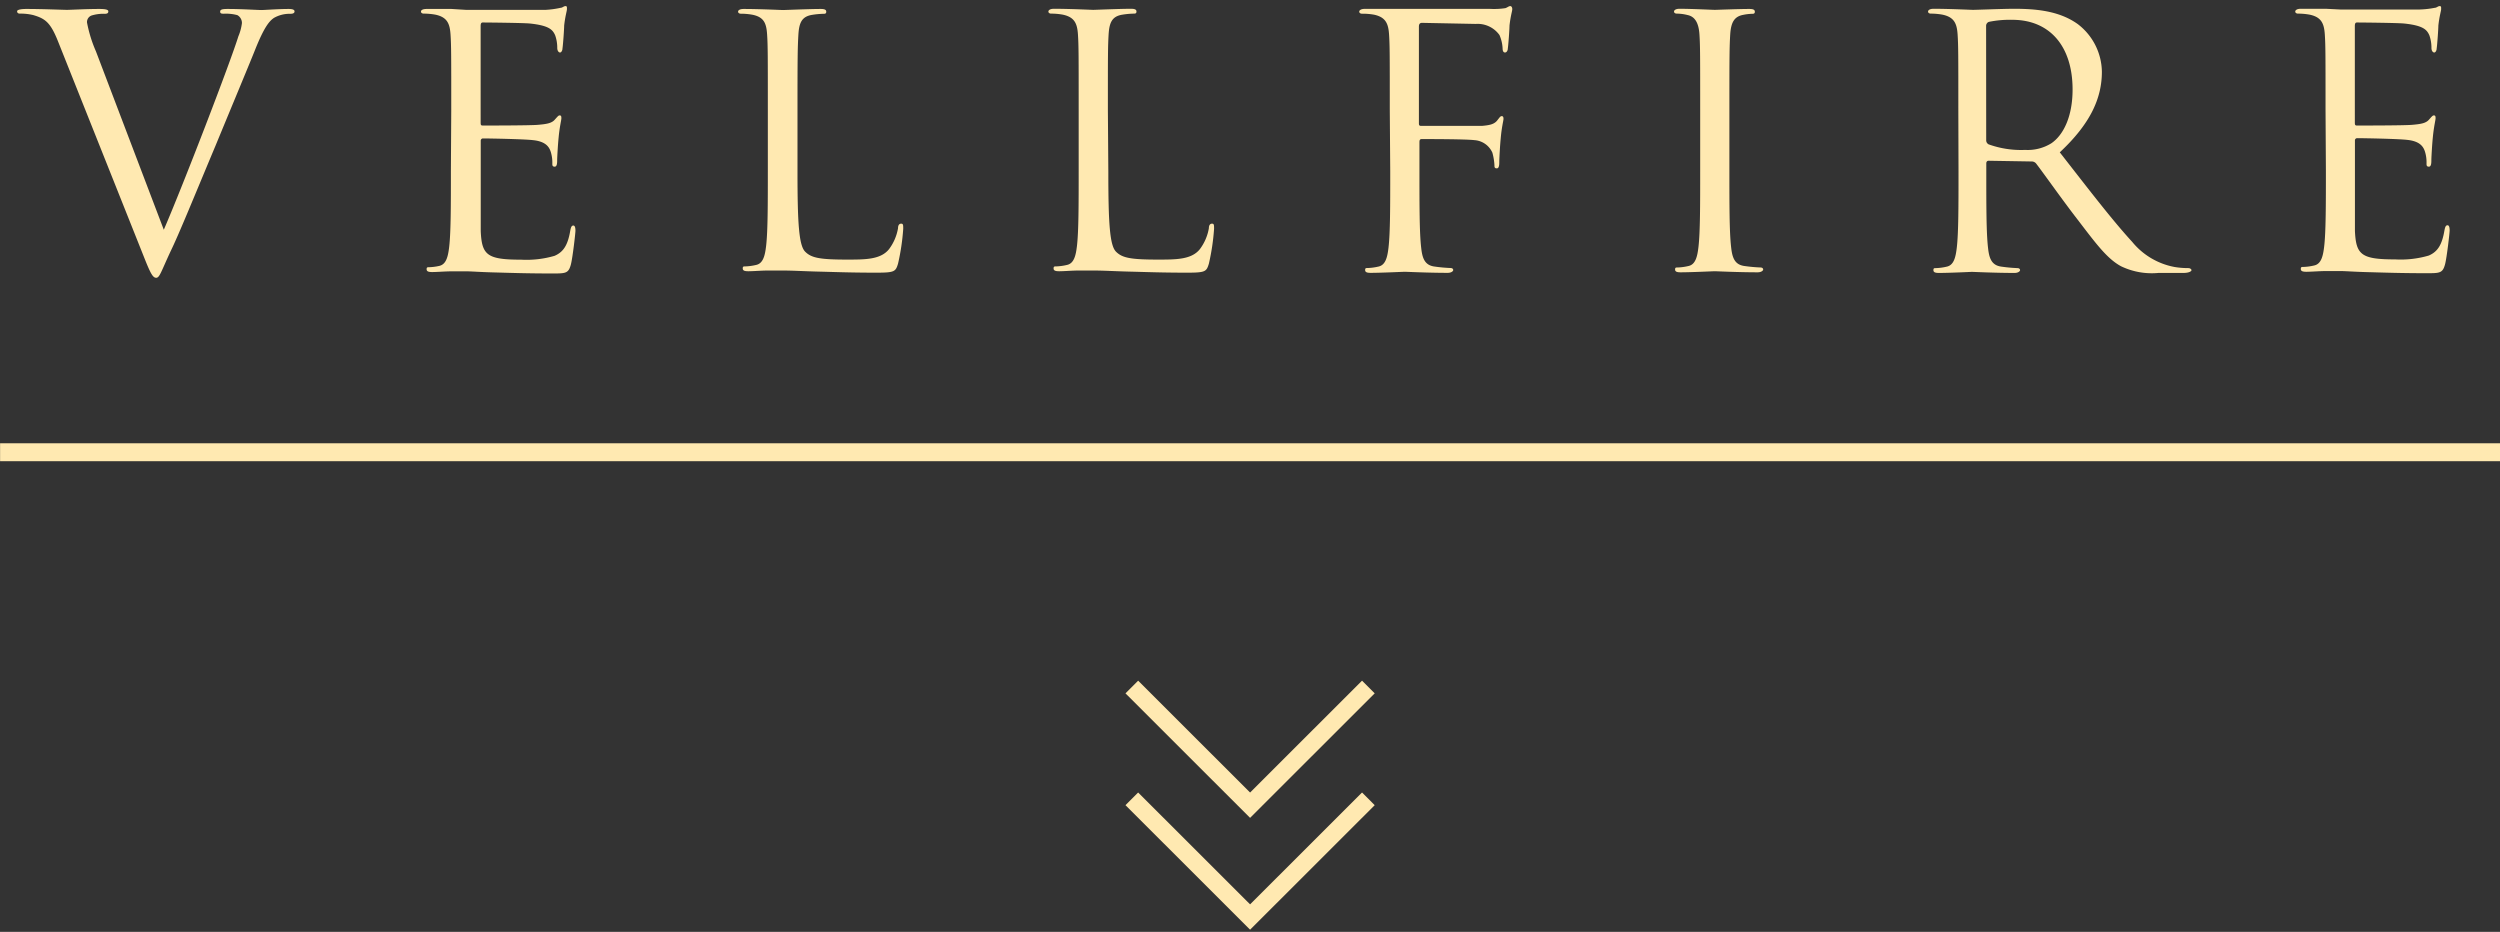
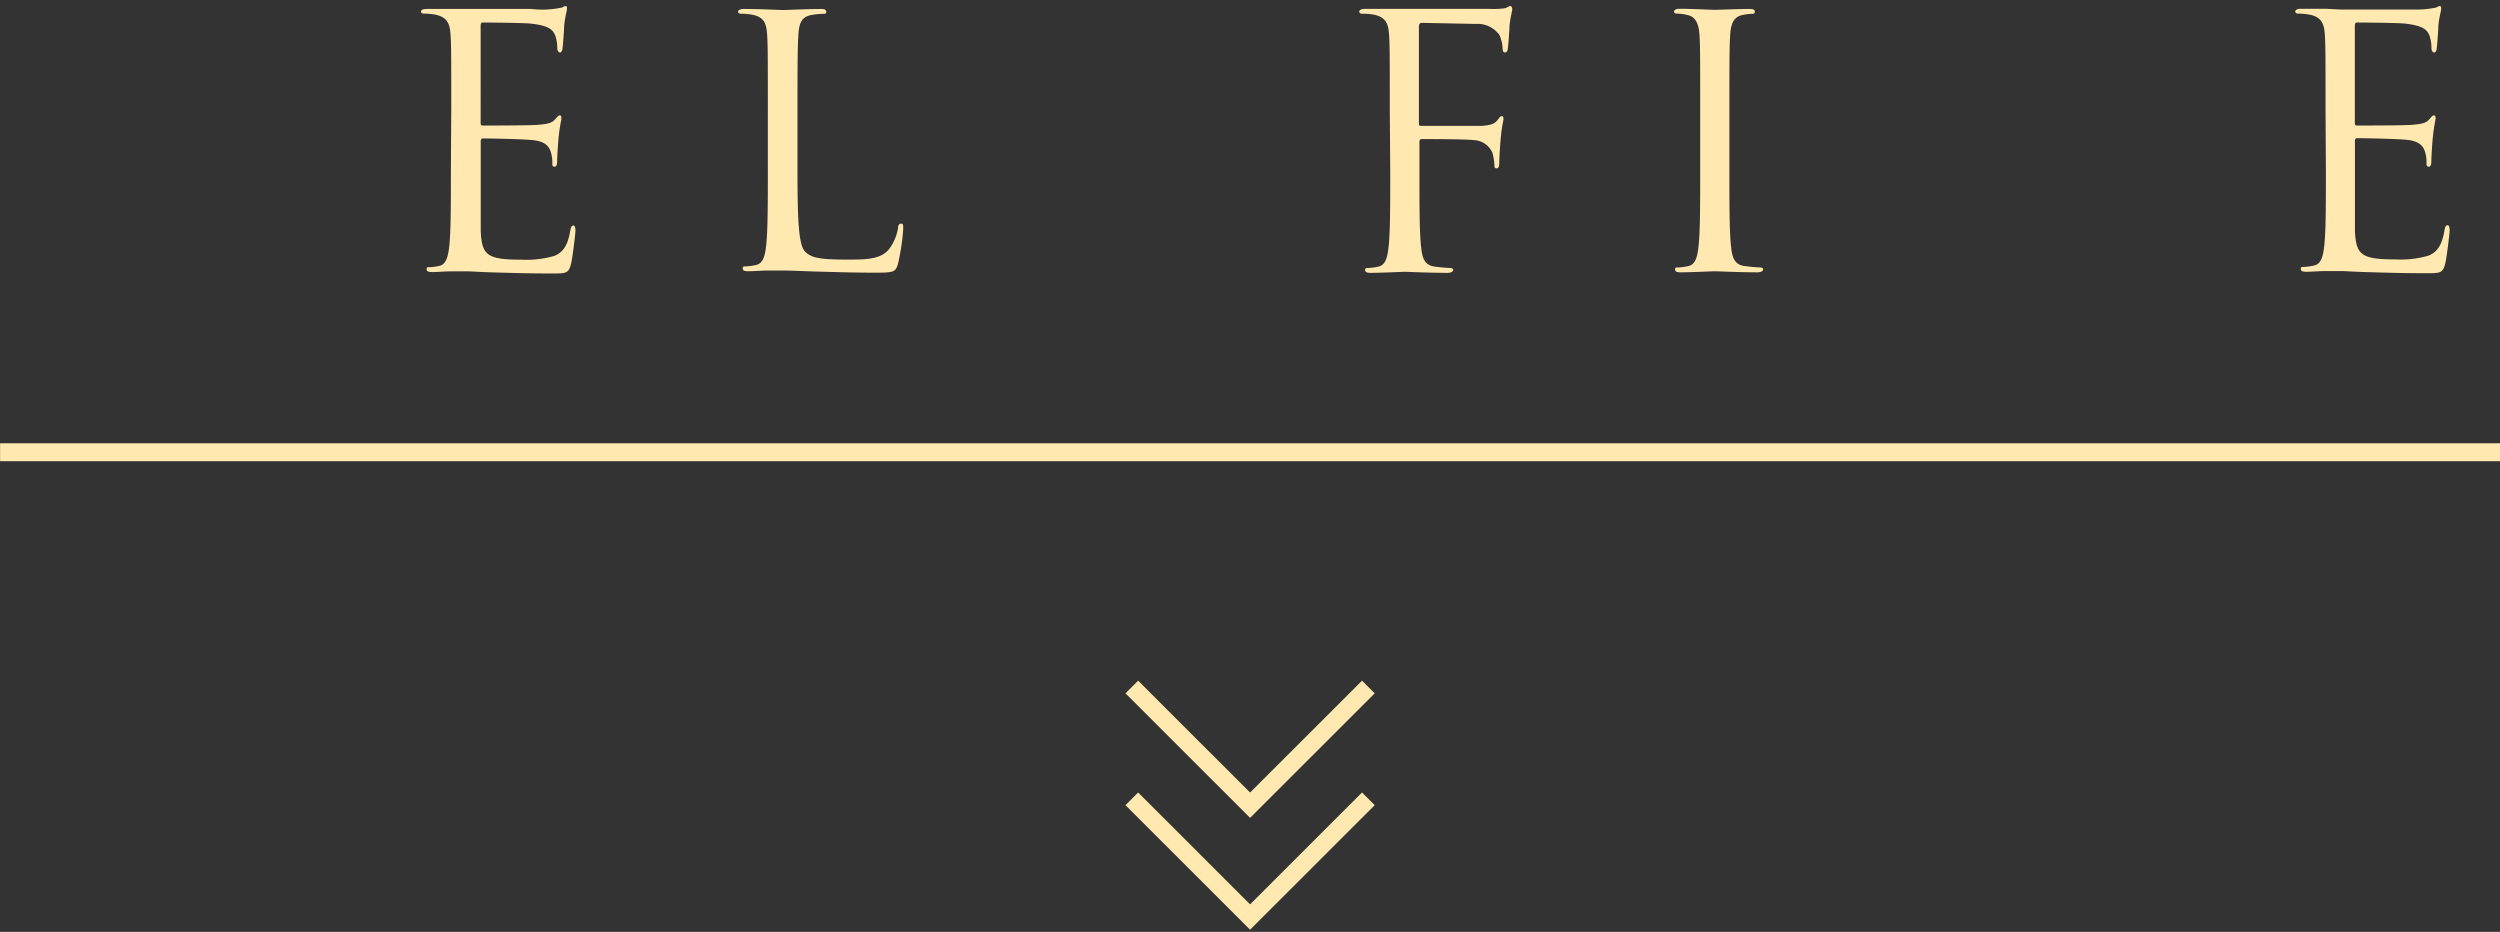
<svg xmlns="http://www.w3.org/2000/svg" width="279" height="104" viewBox="0 0 279 104">
  <rect x="0" y="0" width="279" height="104" fill="#333333" stroke="none" />
  <defs>
    <style>.cls-1,.cls-2{fill:#ffe9b1;}.cls-2,.cls-3{stroke:#ffe9b1;stroke-miterlimit:10;stroke-width:2px;}.cls-3{fill:none;}</style>
  </defs>
  <title>PC_vellfire_button</title>
  <g id="レイヤー_1" data-name="レイヤー 1">
-     <path class="cls-1" d="M18.28,25.64c2.25-5.21,7.46-18.78,8.32-21.58A5.6,5.6,0,0,0,27,2.58a1,1,0,0,0-.51-.89A4.91,4.91,0,0,0,25,1.53c-.23,0-.43,0-.43-.23S24.78,1,25.4,1c1.56,0,3.34.12,3.81.12.23,0,1.91-.12,3-.12.43,0,.66.08.66.27s-.16.27-.47.27A3.53,3.53,0,0,0,30.57,2c-.51.35-1.09,1-2.14,3.65-.43,1.09-2.37,5.75-4.35,10.54C21.7,21.87,20,26.06,19.06,28c-1.09,2.33-1.24,3-1.63,3s-.66-.54-1.4-2.41L6.5,4.68c-.86-2.18-1.44-2.6-2.8-3a6,6,0,0,0-1.48-.16c-.23,0-.31-.12-.31-.27S2.3,1,2.93,1C4.79,1,7,1.1,7.47,1.1S9.61,1,11.09,1c.7,0,1,.08,1,.27s-.12.27-.39.27a4.53,4.53,0,0,0-1.48.19.78.78,0,0,0-.51.78,14.92,14.92,0,0,0,1,3.23Z" />
-     <path class="cls-1" d="M50.36,12.26c0-6.07,0-7.15-.08-8.4s-.39-1.94-1.67-2.22a7.27,7.27,0,0,0-1.32-.12c-.16,0-.31-.08-.31-.23S47.17,1,47.6,1c.89,0,1.94,0,2.8,0L52,1.1c.27,0,8,0,8.9,0A10.38,10.38,0,0,0,62.57.87c.19,0,.35-.19.54-.19s.16.16.16.35-.19.74-.31,1.83c0,.39-.12,2.1-.19,2.57,0,.19-.12.43-.27.43s-.31-.19-.31-.51a4.17,4.17,0,0,0-.23-1.4c-.27-.62-.66-1.09-2.76-1.32-.66-.08-4.9-.12-5.33-.12-.16,0-.23.12-.23.39V13.62c0,.27,0,.39.23.39.51,0,5.29,0,6.18-.08s1.48-.16,1.83-.54.43-.51.58-.51.19.08.19.31-.19.89-.31,2.18c-.08.78-.16,2.22-.16,2.49s0,.74-.27.74-.27-.16-.27-.35A4,4,0,0,0,61.48,17c-.16-.54-.51-1.21-2-1.36-1-.12-4.9-.19-5.56-.19a.25.25,0,0,0-.27.27v3.42c0,1.32,0,5.83,0,6.65.12,2.68.7,3.19,4.51,3.19a11.15,11.15,0,0,0,3.73-.43c1-.43,1.48-1.21,1.75-2.8.08-.43.16-.58.35-.58s.23.31.23.58-.31,3-.51,3.77c-.27,1-.58,1-2.1,1-2.92,0-5.05-.08-6.57-.12s-2.45-.12-3-.12c-.08,0-.74,0-1.56,0s-1.67.08-2.25.08c-.43,0-.62-.08-.62-.31s.08-.23.31-.23A6,6,0,0,0,49,29.68c.78-.16,1-1,1.13-2.14.19-1.63.19-4.7.19-8.44Z" />
+     <path class="cls-1" d="M50.36,12.26c0-6.07,0-7.15-.08-8.4s-.39-1.94-1.67-2.22a7.27,7.27,0,0,0-1.32-.12c-.16,0-.31-.08-.31-.23S47.17,1,47.6,1c.89,0,1.94,0,2.8,0c.27,0,8,0,8.9,0A10.38,10.38,0,0,0,62.57.87c.19,0,.35-.19.54-.19s.16.16.16.35-.19.74-.31,1.83c0,.39-.12,2.1-.19,2.57,0,.19-.12.43-.27.43s-.31-.19-.31-.51a4.17,4.17,0,0,0-.23-1.4c-.27-.62-.66-1.09-2.76-1.32-.66-.08-4.9-.12-5.33-.12-.16,0-.23.12-.23.39V13.62c0,.27,0,.39.23.39.51,0,5.29,0,6.18-.08s1.48-.16,1.83-.54.43-.51.58-.51.19.08.19.31-.19.89-.31,2.18c-.08.78-.16,2.22-.16,2.49s0,.74-.27.74-.27-.16-.27-.35A4,4,0,0,0,61.48,17c-.16-.54-.51-1.21-2-1.36-1-.12-4.9-.19-5.56-.19a.25.25,0,0,0-.27.27v3.42c0,1.32,0,5.83,0,6.65.12,2.68.7,3.19,4.51,3.19a11.15,11.15,0,0,0,3.73-.43c1-.43,1.48-1.21,1.75-2.8.08-.43.16-.58.35-.58s.23.31.23.58-.31,3-.51,3.77c-.27,1-.58,1-2.1,1-2.92,0-5.05-.08-6.57-.12s-2.45-.12-3-.12c-.08,0-.74,0-1.56,0s-1.67.08-2.25.08c-.43,0-.62-.08-.62-.31s.08-.23.31-.23A6,6,0,0,0,49,29.68c.78-.16,1-1,1.13-2.14.19-1.63.19-4.7.19-8.44Z" />
    <path class="cls-1" d="M89,19.18c0,5.72.16,8.2.85,8.9s1.63.89,4.67.89c2.06,0,3.77,0,4.7-1.17a5.41,5.41,0,0,0,1-2.33c0-.31.12-.51.35-.51s.23.16.23.58a24.83,24.83,0,0,1-.58,3.89c-.27.89-.39,1-2.45,1-2.8,0-4.82-.08-6.45-.12s-2.84-.12-4-.12c-.16,0-.82,0-1.59,0s-1.63.08-2.22.08c-.43,0-.62-.08-.62-.31s.08-.23.31-.23a6,6,0,0,0,1.17-.16c.78-.16,1-1,1.13-2.14.19-1.63.19-4.7.19-8.44V12.26c0-6.07,0-7.15-.08-8.4S85.27,1.92,84,1.65a7.27,7.27,0,0,0-1.32-.12c-.16,0-.31-.08-.31-.23S82.55,1,83,1c1.75,0,4.2.12,4.39.12s3-.12,4.2-.12c.43,0,.62.08.62.31s-.16.23-.31.23a9.14,9.14,0,0,0-1.28.12c-1.13.19-1.44.86-1.52,2.22S89,6.2,89,12.26Z" />
-     <path class="cls-1" d="M123.69,19.18c0,5.72.16,8.2.85,8.9s1.63.89,4.67.89c2.06,0,3.77,0,4.7-1.17a5.41,5.41,0,0,0,1-2.33c0-.31.12-.51.35-.51s.23.16.23.58a24.83,24.83,0,0,1-.58,3.89c-.27.89-.39,1-2.45,1-2.8,0-4.82-.08-6.45-.12s-2.84-.12-4-.12c-.16,0-.82,0-1.59,0s-1.63.08-2.22.08c-.43,0-.62-.08-.62-.31s.08-.23.31-.23a6,6,0,0,0,1.17-.16c.78-.16,1-1,1.13-2.14.19-1.63.19-4.7.19-8.44V12.26c0-6.07,0-7.15-.08-8.4s-.39-1.94-1.67-2.22a7.27,7.27,0,0,0-1.32-.12c-.16,0-.31-.08-.31-.23s.19-.31.62-.31c1.75,0,4.2.12,4.39.12s3-.12,4.2-.12c.43,0,.62.08.62.31s-.16.23-.31.23a9.14,9.14,0,0,0-1.28.12c-1.13.19-1.44.86-1.52,2.22s-.08,2.33-.08,8.4Z" />
    <path class="cls-1" d="M155.1,12.26c0-6.07,0-7.15-.08-8.4s-.39-1.94-1.67-2.22A7.27,7.27,0,0,0,152,1.53c-.16,0-.31-.08-.31-.23s.19-.31.62-.31c.89,0,1.94,0,2.8,0l1.59,0c.78,0,8.67,0,9.56,0A8.5,8.5,0,0,0,168,.91c.23-.08.39-.23.54-.23s.23.16.23.35-.19.74-.31,1.83c0,.39-.12,2.1-.19,2.57,0,.19-.12.43-.31.43s-.27-.19-.27-.47a4.21,4.21,0,0,0-.35-1.48,3,3,0,0,0-2.64-1.24l-6-.12c-.23,0-.35.12-.35.43V13.7c0,.23,0,.35.27.35l5,0c.66,0,1.21,0,1.75,0,.93-.08,1.44-.19,1.79-.7.16-.19.27-.39.43-.39s.2.12.2.31-.2.89-.31,2.18c-.08.78-.16,2.33-.16,2.6s0,.74-.27.74-.27-.16-.27-.35a6.53,6.53,0,0,0-.23-1.4,2.36,2.36,0,0,0-2-1.4c-1-.12-5.21-.12-5.87-.12-.2,0-.27.08-.27.35v3.3c0,3.73,0,6.8.19,8.44.12,1.13.35,2,1.52,2.14a16.91,16.91,0,0,0,1.75.16c.23,0,.31.12.31.23s-.19.31-.62.31c-2.14,0-4.59-.12-4.78-.12s-2.64.12-3.81.12c-.43,0-.62-.08-.62-.31s.08-.23.31-.23a6,6,0,0,0,1.17-.16c.78-.16,1-1,1.13-2.14.19-1.63.19-4.7.19-8.44Z" />
    <path class="cls-1" d="M193,19.11c0,3.73,0,6.8.19,8.44.12,1.13.35,2,1.52,2.14a16.91,16.91,0,0,0,1.75.16c.23,0,.31.12.31.23s-.19.31-.62.31c-2.14,0-4.59-.12-4.78-.12s-2.64.12-3.81.12c-.43,0-.62-.08-.62-.31s.08-.23.31-.23a6,6,0,0,0,1.17-.16c.78-.16,1-1,1.13-2.14.19-1.63.19-4.7.19-8.44V12.26c0-6.07,0-7.15-.08-8.4s-.47-2-1.32-2.18a5.1,5.1,0,0,0-1.21-.16c-.16,0-.31-.08-.31-.23s.19-.31.62-.31c1.28,0,3.73.12,3.93.12S194.06,1,195.22,1c.43,0,.62.08.62.31s-.16.23-.31.23a5.77,5.77,0,0,0-1,.12c-1,.19-1.36.86-1.44,2.22S193,6.2,193,12.26Z" />
-     <path class="cls-1" d="M218.55,12.26c0-6.07,0-7.15-.08-8.4s-.39-1.94-1.67-2.22a7.27,7.27,0,0,0-1.32-.12c-.16,0-.31-.08-.31-.23s.19-.31.62-.31c1.75,0,4.2.12,4.39.12.43,0,3.38-.12,4.59-.12,2.45,0,5.05.23,7.11,1.71A6.8,6.8,0,0,1,234.57,8c0,2.88-1.21,5.75-4.7,9,3.19,4.08,5.83,7.54,8.09,10a8,8,0,0,0,4.74,2.8,9.33,9.33,0,0,0,1.52.12c.19,0,.35.12.35.23s-.23.31-.93.31h-2.76a7.91,7.91,0,0,1-4.16-.74c-1.67-.89-3-2.8-5.25-5.72-1.63-2.14-3.46-4.74-4.24-5.75a.63.63,0,0,0-.51-.23l-4.78-.08c-.19,0-.27.12-.27.31v.93c0,3.73,0,6.8.19,8.44.12,1.13.35,2,1.52,2.14a17,17,0,0,0,1.75.16c.23,0,.31.12.31.23s-.19.31-.62.31c-2.14,0-4.59-.12-4.78-.12,0,0-2.49.12-3.65.12-.43,0-.62-.08-.62-.31s.08-.23.31-.23a6,6,0,0,0,1.17-.16c.78-.16,1-1,1.13-2.14.19-1.63.19-4.7.19-8.44Zm3.11,3.38a.51.51,0,0,0,.27.47,10.72,10.72,0,0,0,4.08.62,5,5,0,0,0,2.92-.74c1.36-.93,2.37-3,2.37-6,0-4.86-2.57-7.78-6.73-7.78a11.74,11.74,0,0,0-2.61.23.47.47,0,0,0-.31.47Z" />
    <path class="cls-1" d="M259.53,12.26c0-6.07,0-7.15-.08-8.4s-.39-1.94-1.67-2.22a7.27,7.27,0,0,0-1.32-.12c-.16,0-.31-.08-.31-.23s.19-.31.62-.31c.89,0,1.94,0,2.8,0l1.59.08c.27,0,8,0,8.9,0a10.38,10.38,0,0,0,1.67-.19c.19,0,.35-.19.54-.19s.16.16.16.35-.19.74-.31,1.83c0,.39-.12,2.1-.19,2.57,0,.19-.12.43-.27.43s-.31-.19-.31-.51a4.17,4.17,0,0,0-.23-1.4c-.27-.62-.66-1.09-2.76-1.32-.66-.08-4.9-.12-5.33-.12-.16,0-.23.12-.23.39V13.62c0,.27,0,.39.23.39.5,0,5.29,0,6.18-.08s1.48-.16,1.83-.54.43-.51.58-.51.19.08.19.31-.19.89-.31,2.18c-.08.78-.16,2.22-.16,2.49s0,.74-.27.74-.27-.16-.27-.35a4,4,0,0,0-.16-1.28c-.16-.54-.51-1.21-2-1.36-1-.12-4.9-.19-5.56-.19a.25.25,0,0,0-.27.27v3.42c0,1.32,0,5.83,0,6.65.12,2.68.7,3.19,4.51,3.19a11.15,11.15,0,0,0,3.73-.43c1-.43,1.48-1.21,1.75-2.8.08-.43.16-.58.35-.58s.23.31.23.58-.31,3-.51,3.77c-.27,1-.58,1-2.1,1-2.92,0-5.05-.08-6.57-.12s-2.45-.12-3-.12c-.08,0-.74,0-1.56,0s-1.67.08-2.25.08c-.43,0-.62-.08-.62-.31s.08-.23.31-.23a6,6,0,0,0,1.17-.16c.78-.16,1-1,1.13-2.14.19-1.63.19-4.7.19-8.44Z" />
    <line class="cls-2" x1="0.01" y1="50.47" x2="279.01" y2="50.47" />
    <polyline class="cls-3" points="152.71 89.15 139.51 102.34 126.31 89.15" />
    <polyline class="cls-3" points="152.71 76.67 139.51 89.86 126.31 76.67" />
  </g>
</svg>